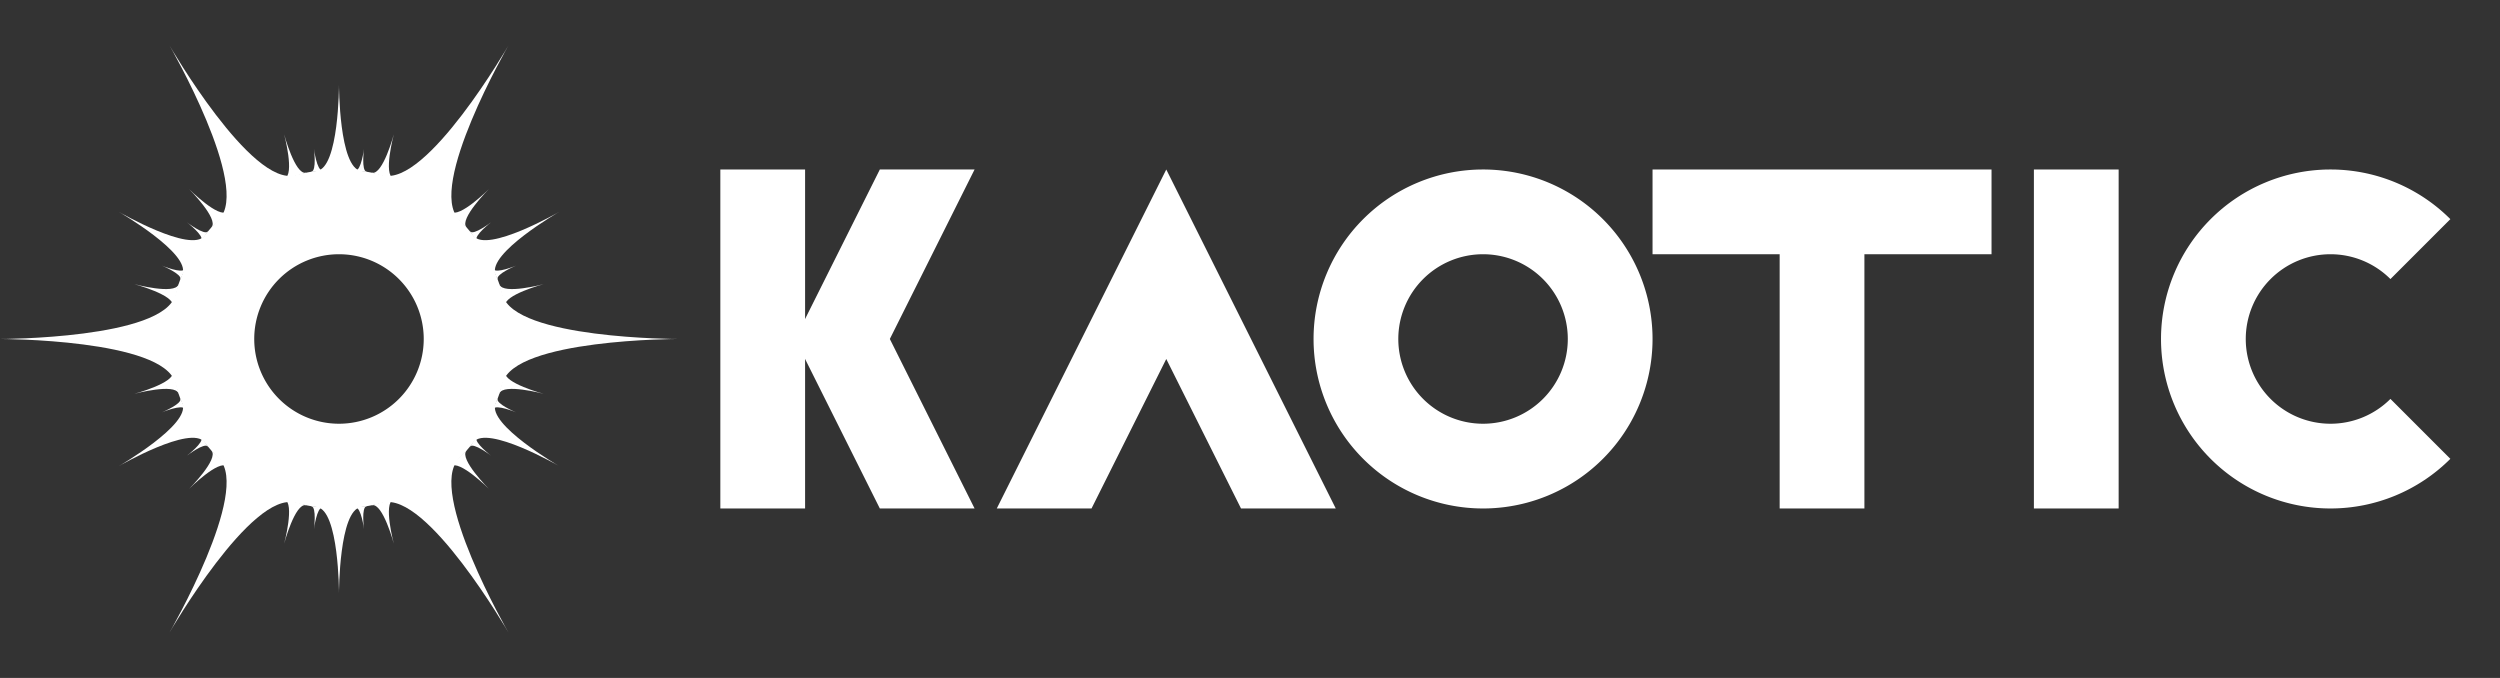
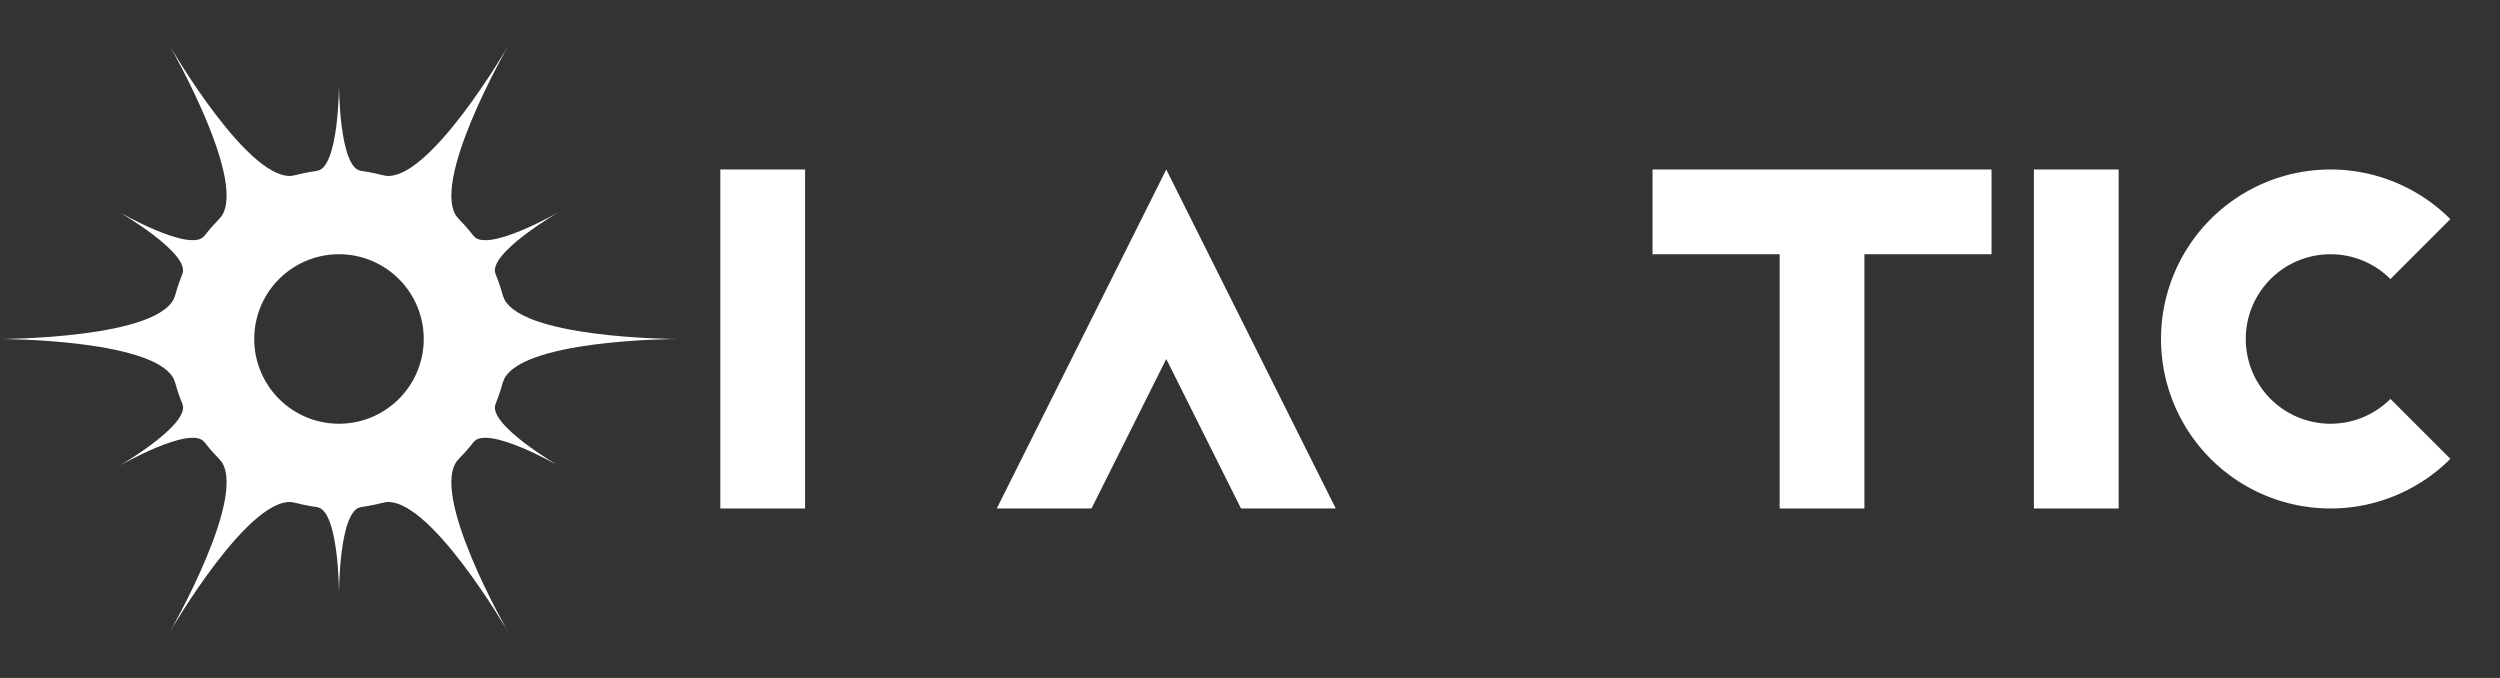
<svg xmlns="http://www.w3.org/2000/svg" xmlns:xlink="http://www.w3.org/1999/xlink" viewBox="-1000 -1000 7375 2000" width="147.5" height="40" version="1.1">
  <rect x="-1000" y="-1000" width="7375" height="2000" fill="#333333" stroke="none" />
  <style>
		.col-1 {
			fill:#FFFFFF;
		}
		.col-2 {
			fill:#000000;
		}
	</style>
  <defs>
    <clipPath id="clipy">
      <path d="      M -1000 0      A 1000 1000 0 0 1 0 -1000      A 1000 1000 0 0 1 1000 0      A 1000 1000 0 0 1 0 1000      A 1000 1000 0 0 1 -1000 0      z      M -250 0      A 250 250 0 0 0 0 250      A 250 250 0 0 0 250 0      A 250 250 0 0 0 0 -250      A 250 250 0 0 0 -250 0      z      " />
    </clipPath>
    <path id="spyke-l1" d="M -129.41,18 V 17.037  C 0,-17.638  0,-500  0,-500  0,-500  0,-17.638  129.41,17.037  V 18 Z" />
    <path id="spyke-l2" d="M -65.263,5  V 4.278  C 0,-4.314  0,-250  0,-250  0,-250  0,-4.314  65.263,4.278  V 5  Z" />
-     <path id="spyke-l3" d="M -32.702,2  V 1.071  C 0,-1.073  0,-125  0,-125  0,-125  0,-1.073  32.702,1.071  V 2  Z" />
-     <path id="spyke-l4" d="M -16.36,1  V 0.268 C 0,-0.268 0,-65.5 0,-65.5 0,-65.5 0,-0.268 16.36,0.268 V 1  Z" />
    <g id="group-l1">
      <use xlink:href="#spyke-l1" transform="rotate(30 ) translate(0,-500)" />
      <use xlink:href="#spyke-l1" transform="rotate(90 ) translate(0,-500)" />
      <use xlink:href="#spyke-l1" transform="rotate(150) translate(0,-500)" />
      <use xlink:href="#spyke-l1" transform="rotate(210) translate(0,-500)" />
      <use xlink:href="#spyke-l1" transform="rotate(270) translate(0,-500)" />
      <use xlink:href="#spyke-l1" transform="rotate(330) translate(0,-500)" />
    </g>
    <g id="group-l2">
      <use xlink:href="#spyke-l2" transform="rotate(30 ) translate(0,-500)" />
      <use xlink:href="#spyke-l2" transform="rotate(90 ) translate(0,-500)" />
      <use xlink:href="#spyke-l2" transform="rotate(150) translate(0,-500)" />
      <use xlink:href="#spyke-l2" transform="rotate(210) translate(0,-500)" />
      <use xlink:href="#spyke-l2" transform="rotate(270) translate(0,-500)" />
      <use xlink:href="#spyke-l2" transform="rotate(330) translate(0,-500)" />
    </g>
    <g id="group-l3">
      <use xlink:href="#spyke-l3" transform="rotate(30 ) translate(0,-500)" />
      <use xlink:href="#spyke-l3" transform="rotate(90 ) translate(0,-500)" />
      <use xlink:href="#spyke-l3" transform="rotate(150) translate(0,-500)" />
      <use xlink:href="#spyke-l3" transform="rotate(210) translate(0,-500)" />
      <use xlink:href="#spyke-l3" transform="rotate(270) translate(0,-500)" />
      <use xlink:href="#spyke-l3" transform="rotate(330) translate(0,-500)" />
    </g>
    <g id="group-l4">
      <use xlink:href="#spyke-l4" transform="rotate(30 ) translate(0,-500)" />
      <use xlink:href="#spyke-l4" transform="rotate(90 ) translate(0,-500)" />
      <use xlink:href="#spyke-l4" transform="rotate(150) translate(0,-500)" />
      <use xlink:href="#spyke-l4" transform="rotate(210) translate(0,-500)" />
      <use xlink:href="#spyke-l4" transform="rotate(270) translate(0,-500)" />
      <use xlink:href="#spyke-l4" transform="rotate(330) translate(0,-500)" />
    </g>
    <g id="KaoticLogo">
      <use xlink:href="#group-l4" transform="rotate(22.5)" />
      <use xlink:href="#group-l4" transform="rotate(37.5)" />
      <use xlink:href="#group-l3" transform="rotate(15)" />
      <use xlink:href="#group-l3" transform="rotate(45)" />
      <use xlink:href="#group-l2" transform="rotate(30)" />
      <use xlink:href="#group-l1" />
      <path d="      M -500 0      A 500 500 0 0 1 0 -500      A 500 500 0 0 1 500 0      A 500 500 0 0 1 0 500      A 500 500 0 0 1 -500 0      z      M -250 0      A 250 250 0 0 0 0 250      A 250 250 0 0 0 250 0      A 250 250 0 0 0 0 -250      A 250 250 0 0 0 -250 0      z" />
    </g>
    <g id="K1">
-       <path d="      M -29.508 0      L 220.492  500      H 500      L 250 0      L 500 -500      H 220.492      z" />
      <rect x="-250" y="-500" width="250" height="1000" />
    </g>
    <path id="A1" d="     M 0 59.017     L 220.492 500     H 500     L 0 -500     L -500 500     H -220.492     z" />
-     <path id="O1" d="     M -500 0     A 500 500 0 0 1 0 -500     A 500 500 0 0 1 500 0     A 500 500 0 0 1 0 500     A 500 500 0 0 1 -500 0     z     M -250 0     A 250 250 0 0 0 0 250     A 250 250 0 0 0 250 0     A 250 250 0 0 0 0 -250     A 250 250 0 0 0 -250 0     z" />
    <path id="T1" d="     M -500 -500     H 500     V -250     H 125     V 500     H -125     V -250     H -500     z" />
    <rect id="I1" x="-125" y="-500" width="250" height="1000" />
    <path id="C1" d="     M 353.553 353.553     A 500 500 0 0 1 0 500     A 500 500 0 0 1 -500 0     A 500 500 0 0 1 0 -500     A 500 500 0 0 1 353.553 -353.553     L 176.777 -176.777     A 250 250 0 0 0 0 -250     A 250 250 0 0 0 -250 0     A 250 250 0 0 0 0 250     A 250 250 0 0 0 176.777 176.777     z" />
    <g id="KaoticText">
      <use xlink:href="#K1" transform="translate(0, 0)" />
      <use xlink:href="#A1" transform="translate(1065.5, 0)" />
      <use xlink:href="#O1" transform="translate(2000, 0)" />
      <use xlink:href="#T1" transform="translate(3000, 0)" />
      <use xlink:href="#I1" transform="translate(3750, 0)" />
      <use xlink:href="#C1" transform="translate(4500, 0)" />
    </g>
  </defs>
  <use xlink:href="#KaoticLogo" class="col-1" />
  <use xlink:href="#KaoticText" class="col-1" transform="translate(1375,0)" />
</svg>